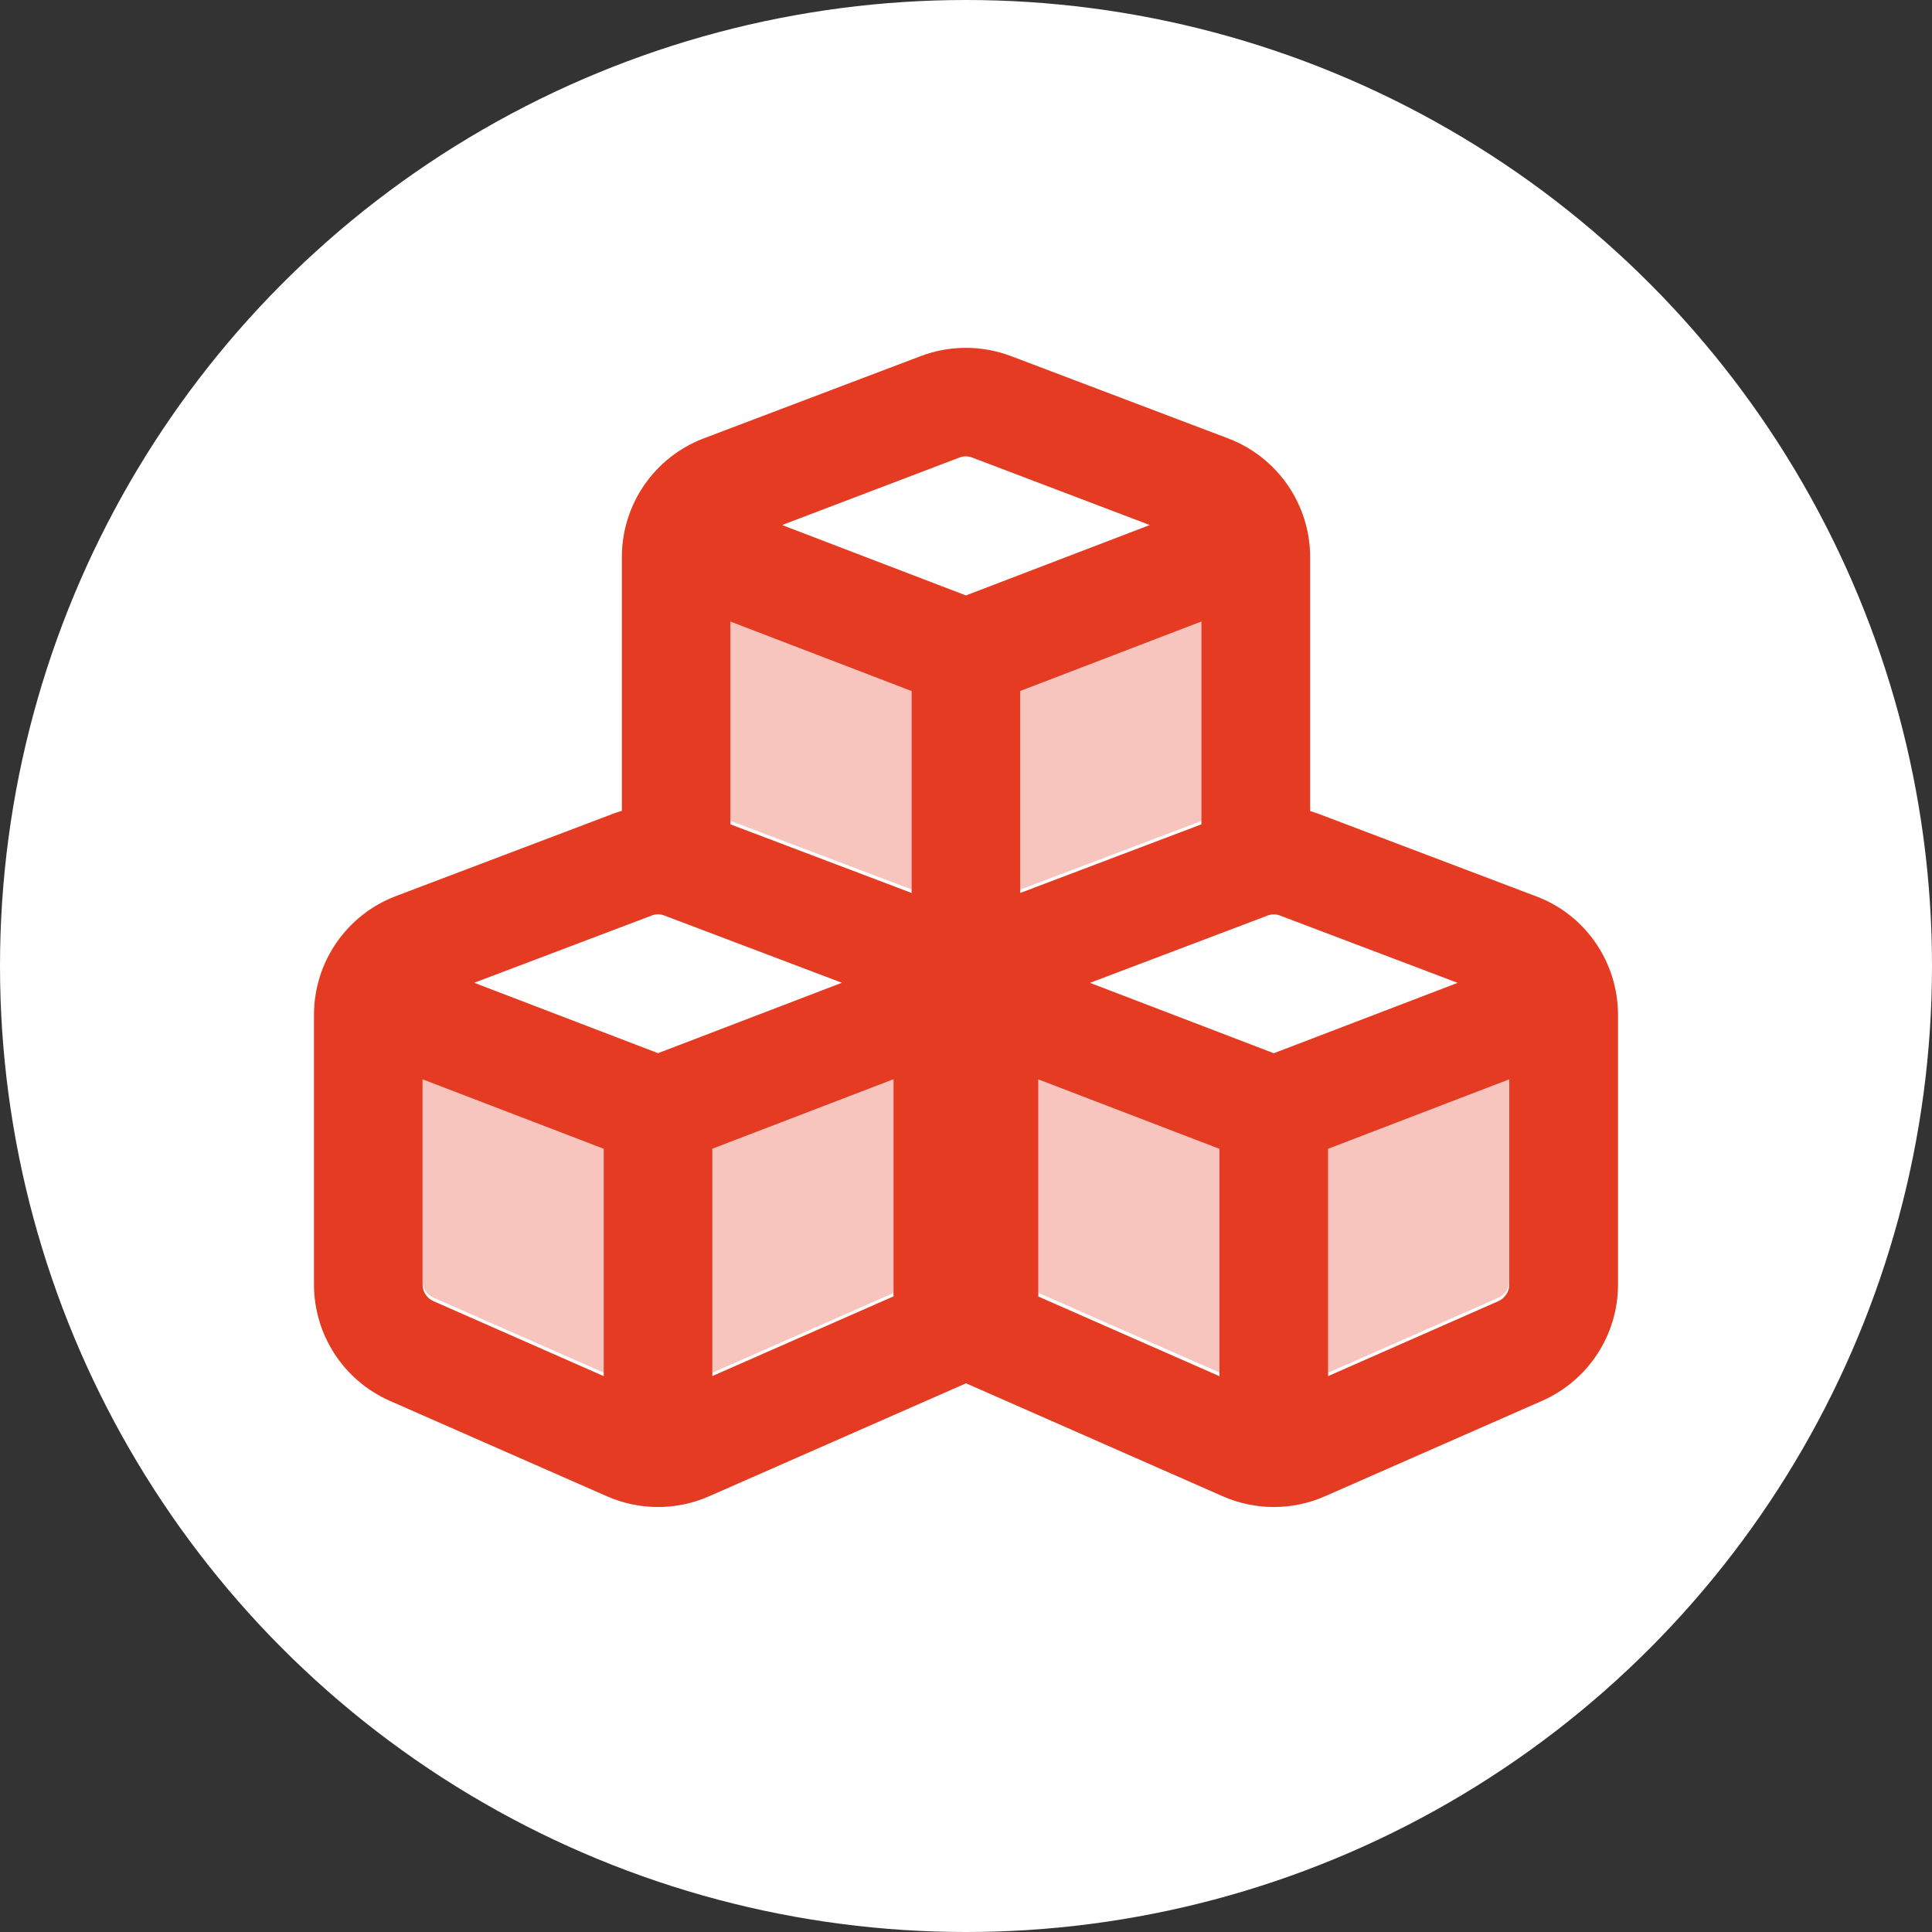
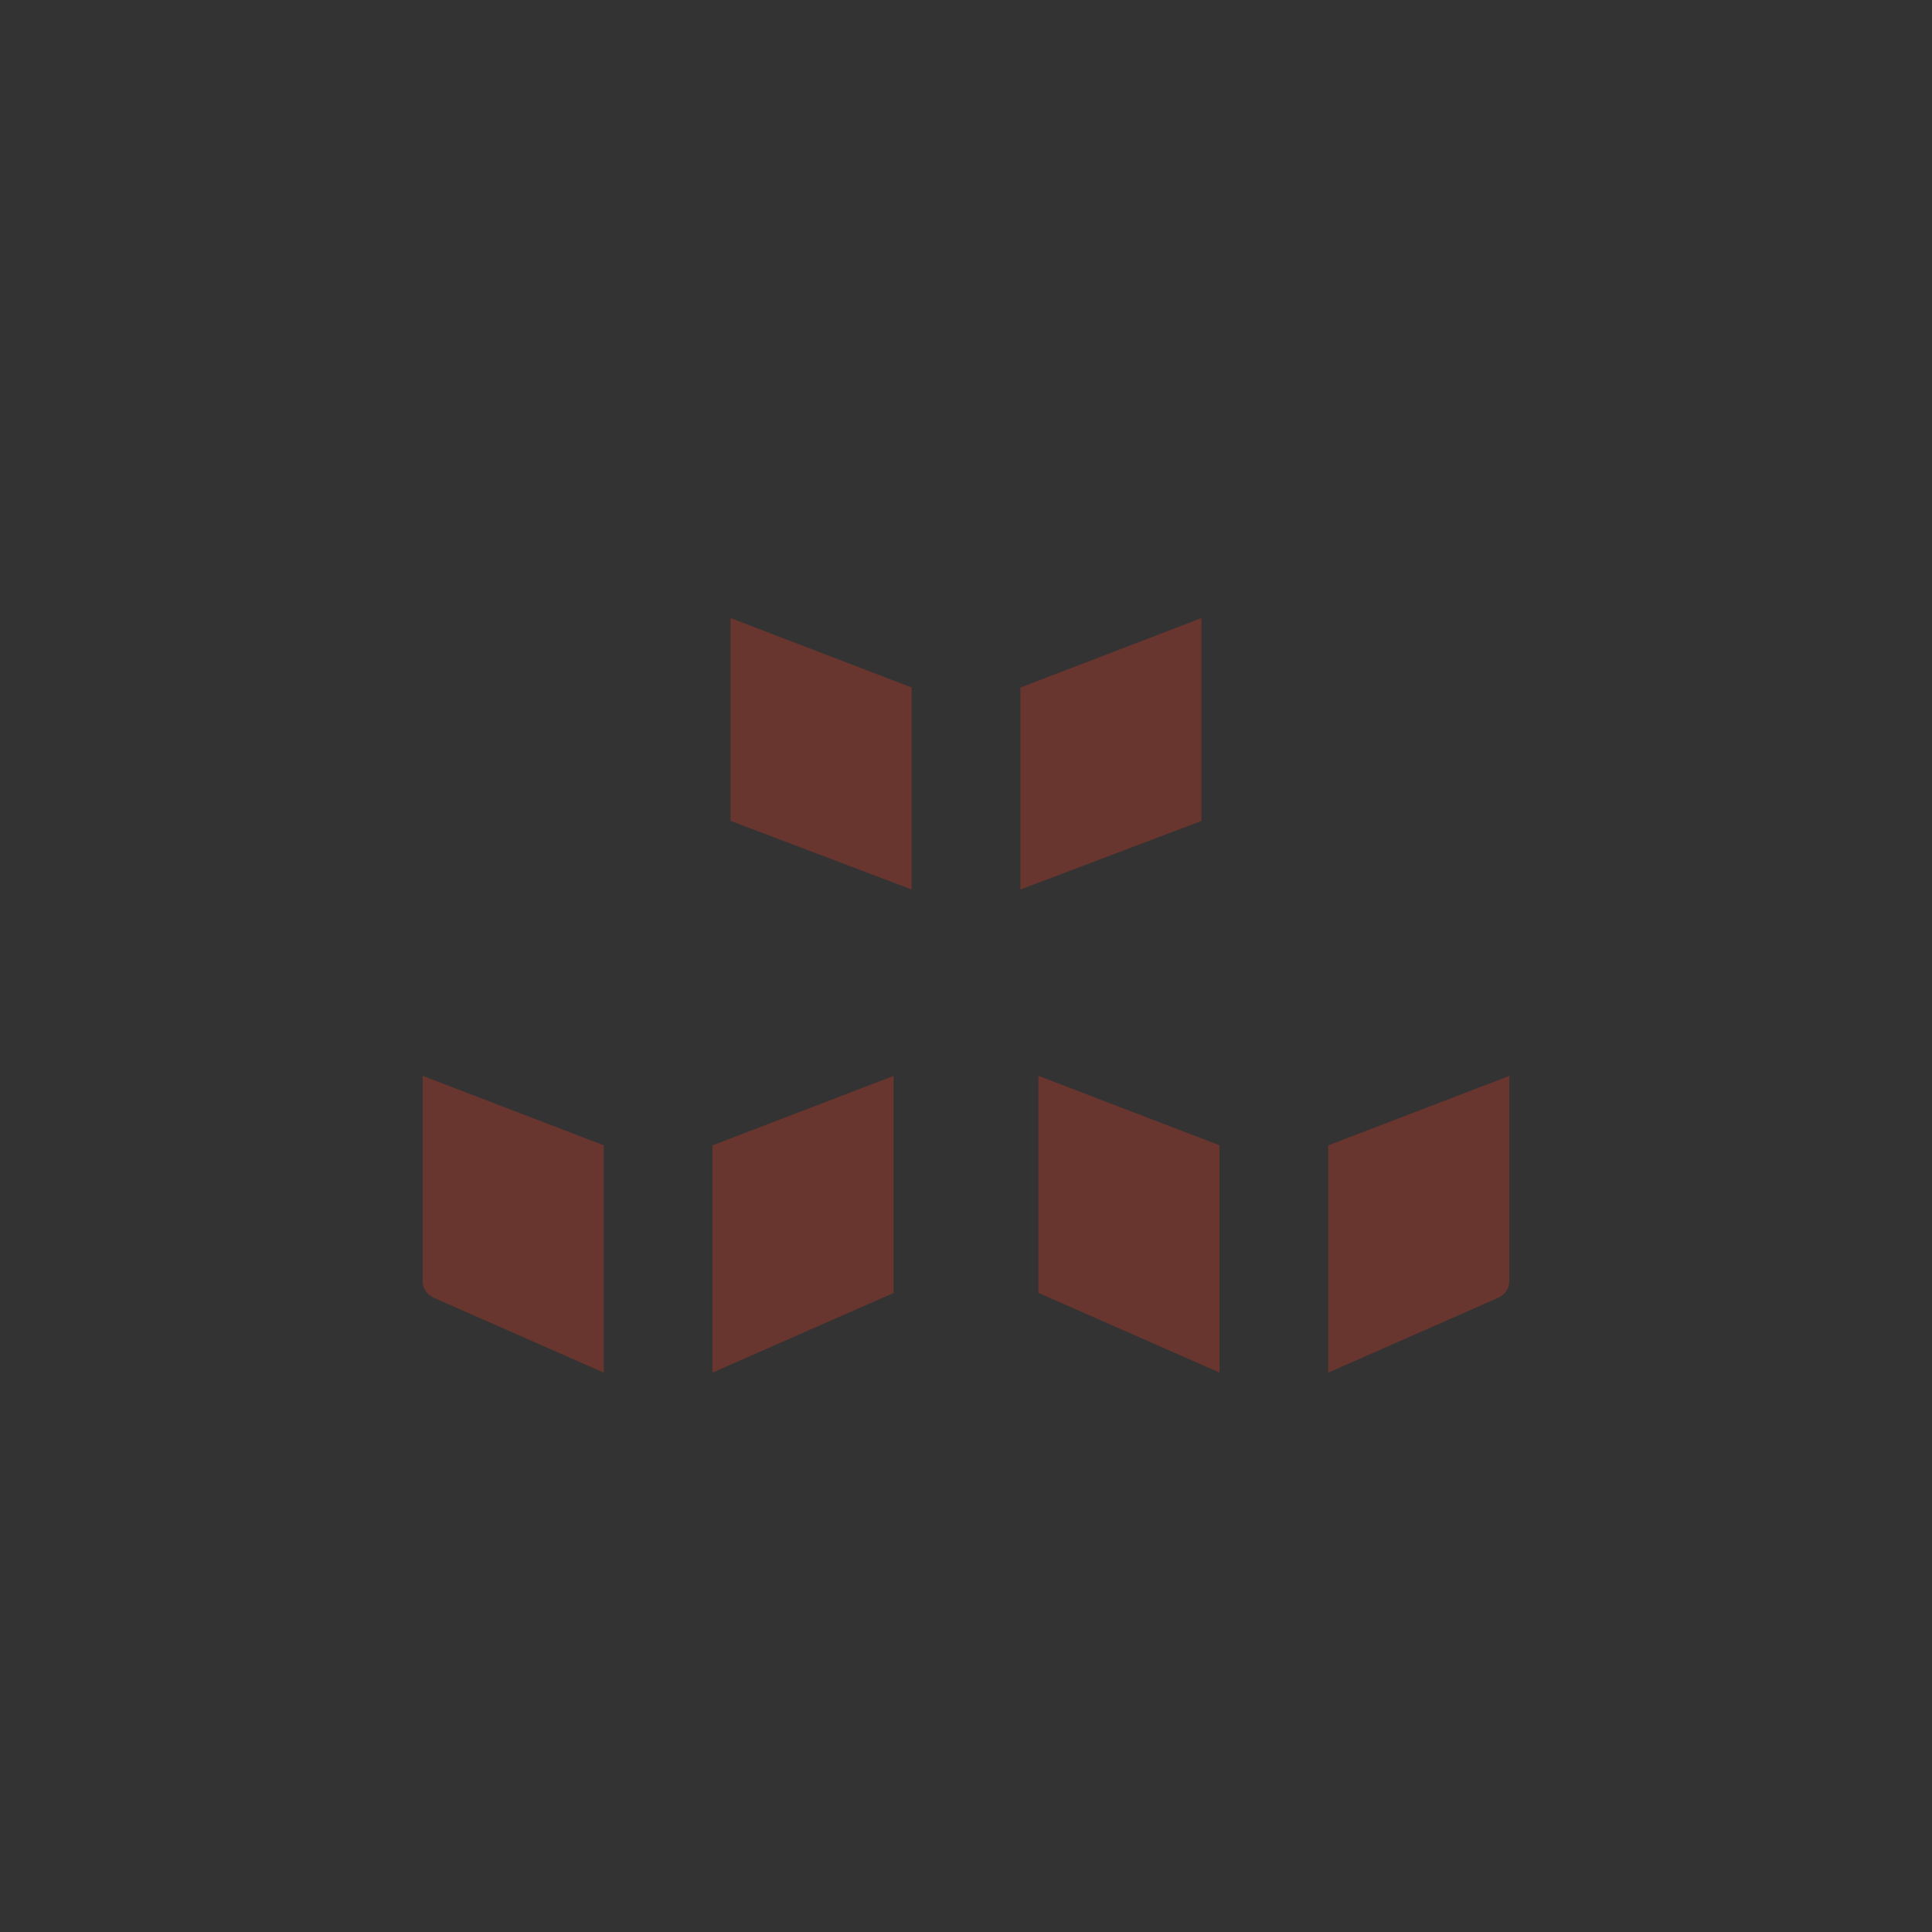
<svg xmlns="http://www.w3.org/2000/svg" id="Layer_2" data-name="Layer 2" viewBox="0 0 250 250">
  <rect x="0" y="0" width="250" height="250" fill="#333333" stroke="none" />
  <defs>
    <style>
      .cls-1 {
        fill: #fff;
      }

      .cls-1, .cls-2 {
        stroke-width: 0px;
      }

      .cls-2 {
        fill: #e43b22;
      }

      .cls-3 {
        opacity: .3;
      }
    </style>
  </defs>
  <g id="Layer_1-2" data-name="Layer 1">
    <g>
-       <circle class="cls-1" cx="125" cy="125" r="125" />
      <g>
-         <path class="cls-2" d="m125,179l-33.25,14.62c-4.22,1.85-8.99,1.85-13.21,0l-28.12-12.36c-5.95-2.64-9.79-8.53-9.79-15.03v-34.92c0-6.83,4.22-12.92,10.58-15.35l28.12-10.66c.38-.15.76-.26,1.14-.38v-32.84c0-6.83,4.22-12.92,10.58-15.35l28.12-10.66c3.75-1.41,7.88-1.41,11.63,0l28.12,10.66c6.39,2.43,10.61,8.55,10.61,15.35v32.87c.38.12.76.23,1.14.38l28.12,10.66c6.39,2.4,10.58,8.53,10.58,15.35v34.89c0,6.5-3.84,12.39-9.81,15.03l-28.12,12.36c-4.22,1.85-8.99,1.85-13.21,0l-33.22-14.62Zm-46.88-30.35l-23.44-8.99v26.57c0,.94.56,1.76,1.41,2.14l22.03,9.7v-29.41Zm6.21-30.18l-22.97,8.7,23.79,9.11,23.79-9.11-22.97-8.7c-.53-.21-1.11-.21-1.67,0h.03Zm7.85,30.18v29.41l23.44-10.31v-28.1l-23.44,8.99Zm2.34-41.98l23.44,8.88v-26.13l-23.44-8.99v26.25Zm31.29-47.46c-.53-.21-1.11-.21-1.67,0l-22.94,8.73,23.79,9.11,23.79-9.11-22.97-8.73Zm6.21,56.34l23.44-8.88v-26.25l-23.44,8.99v26.13Zm25.78,33.11l-23.44-8.99v28.1l23.44,10.31v-29.41Zm6.21-30.18l-22.97,8.7,23.79,9.11,23.79-9.11-22.97-8.7c-.53-.21-1.11-.21-1.67,0h.03Zm7.85,59.59l22.03-9.7c.85-.38,1.41-1.23,1.41-2.14v-26.57l-23.44,8.99v29.41Z" />
        <g class="cls-3">
          <path class="cls-2" d="m78.13,148.21v29.41l-22.03-9.7c-.85-.38-1.41-1.2-1.41-2.14v-26.57l23.44,8.99Zm37.5,19.1l-23.44,10.31v-29.41l23.44-8.99v28.1Zm2.34-78.34v26.13l-23.44-8.88v-26.25l23.44,8.99Zm14.06,26.13v-26.13l23.44-8.99v26.25l-23.44,8.88Zm2.34,52.21v-28.1l23.44,8.99v29.41l-23.44-10.31Zm60.94-28.1v26.57c0,.91-.56,1.76-1.41,2.14l-22.03,9.7v-29.41l23.44-8.99Z" />
        </g>
      </g>
    </g>
  </g>
</svg>